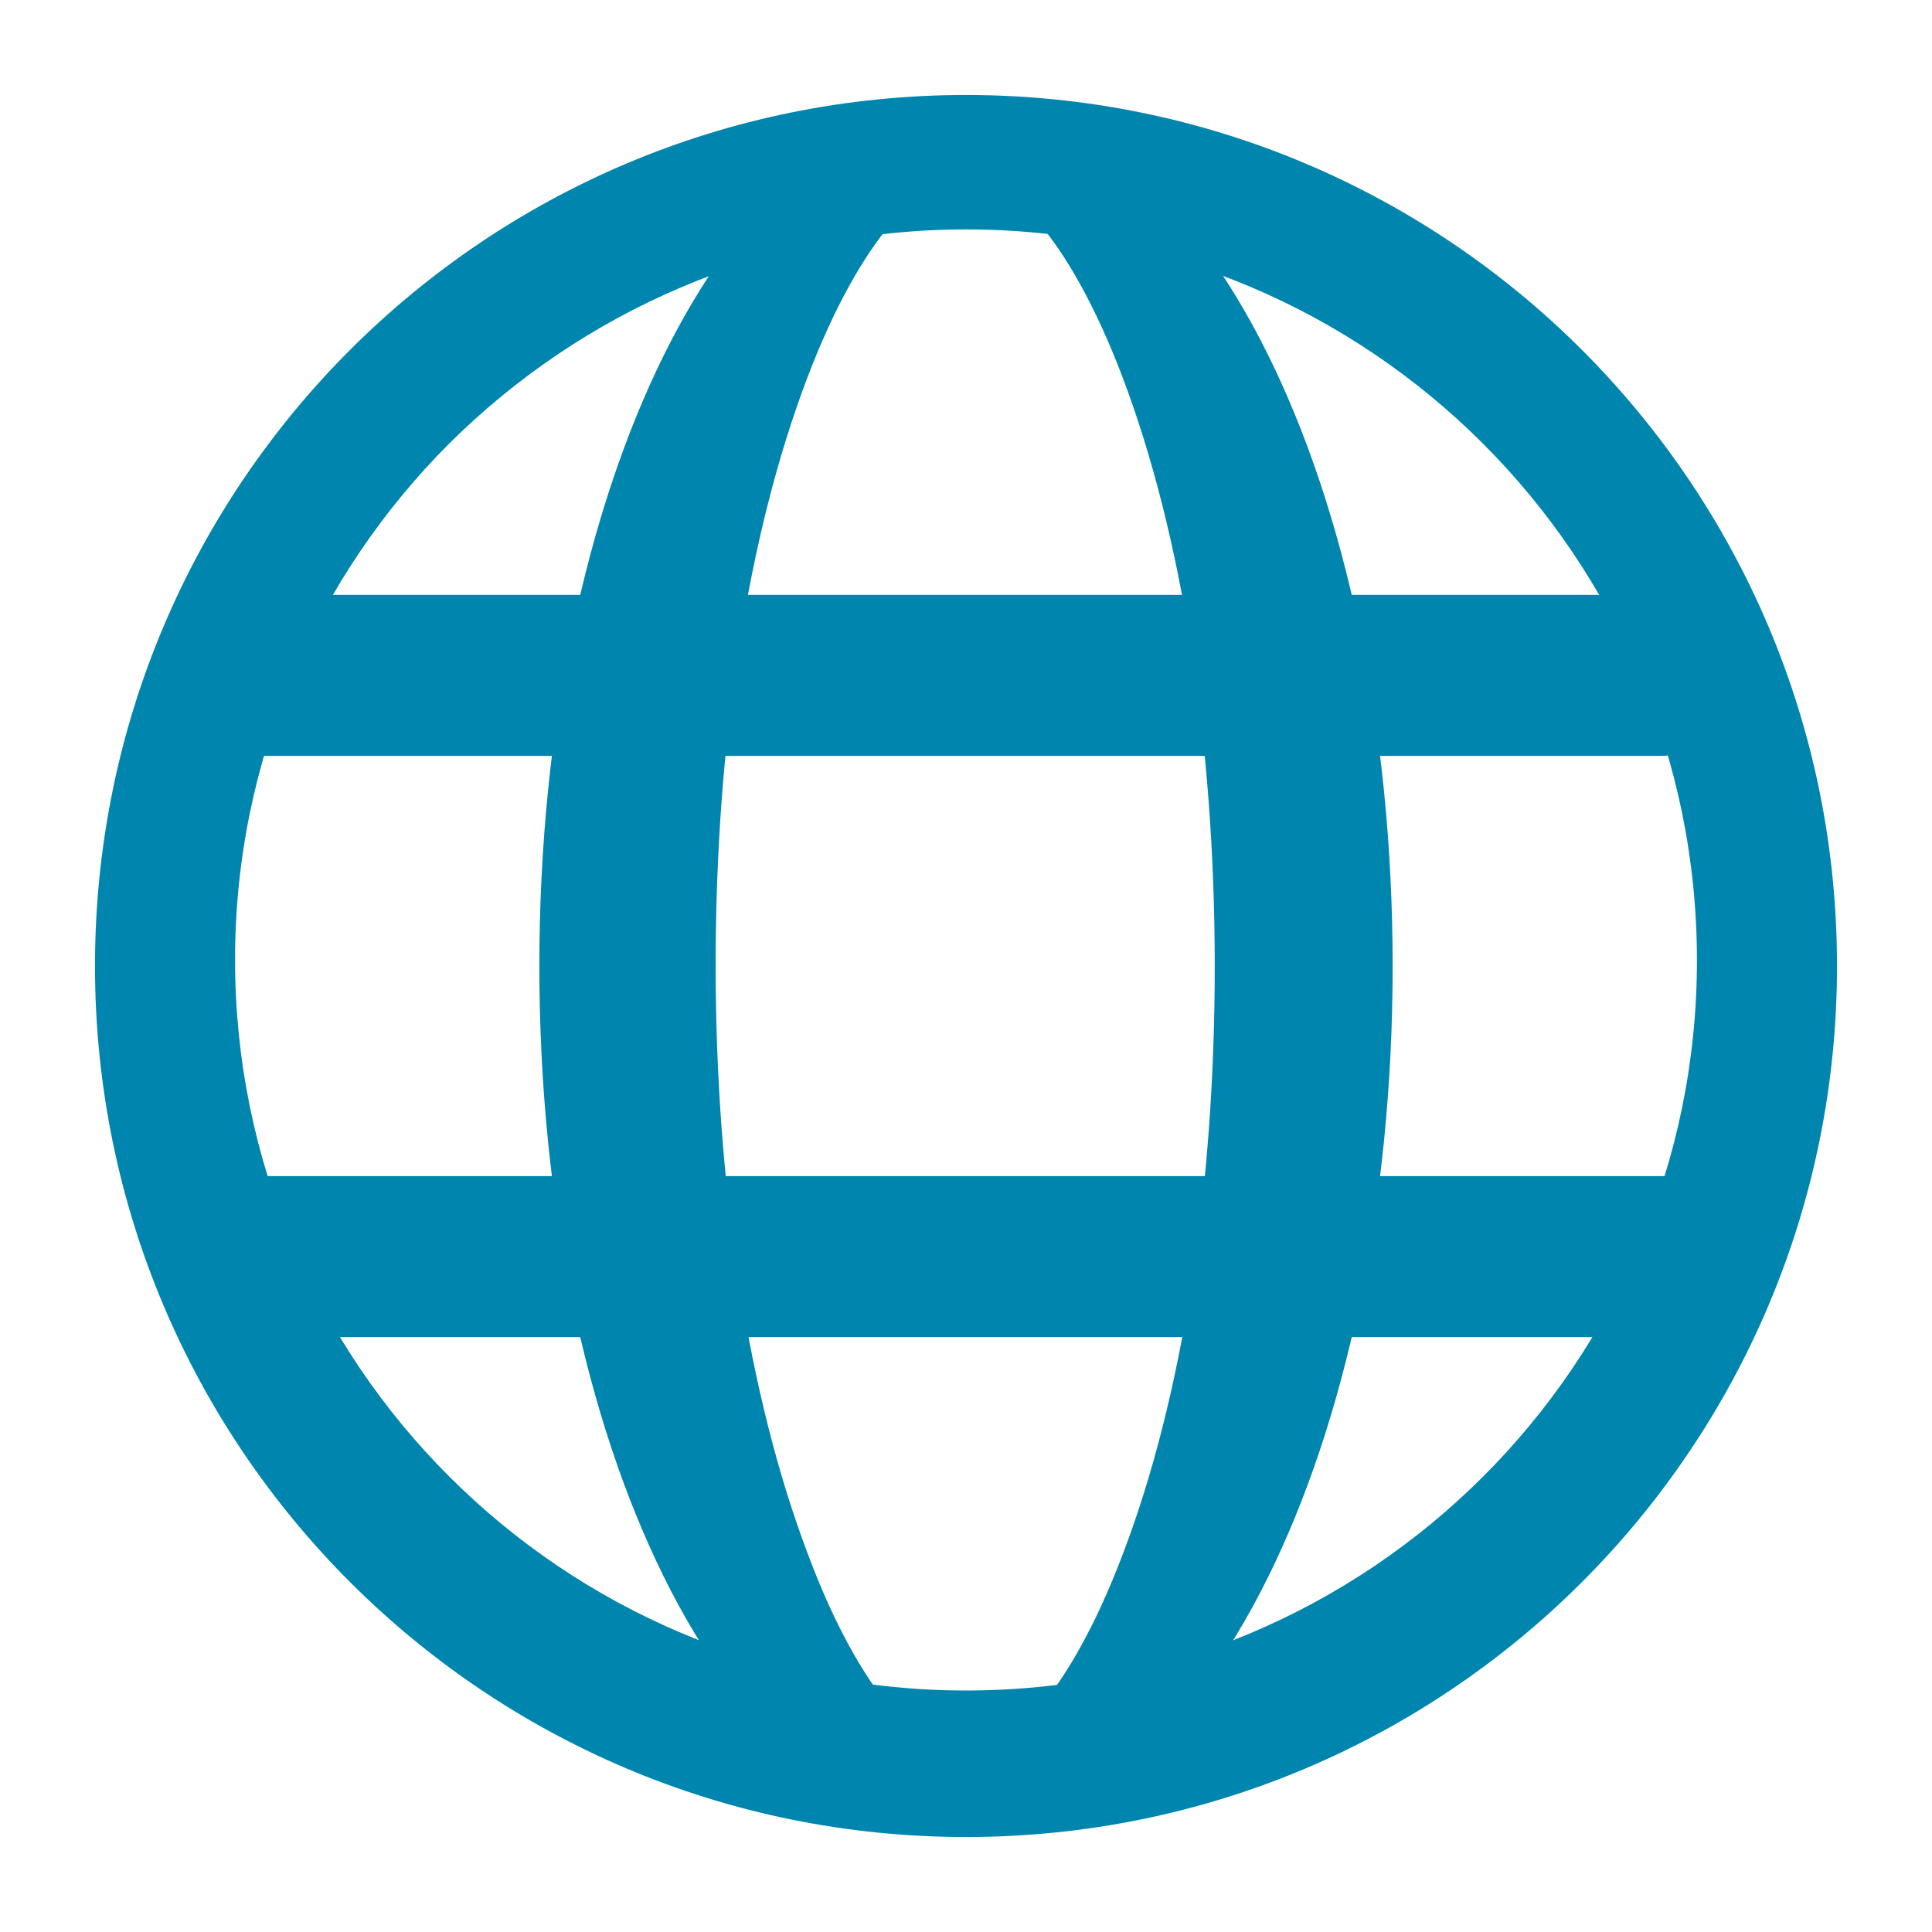
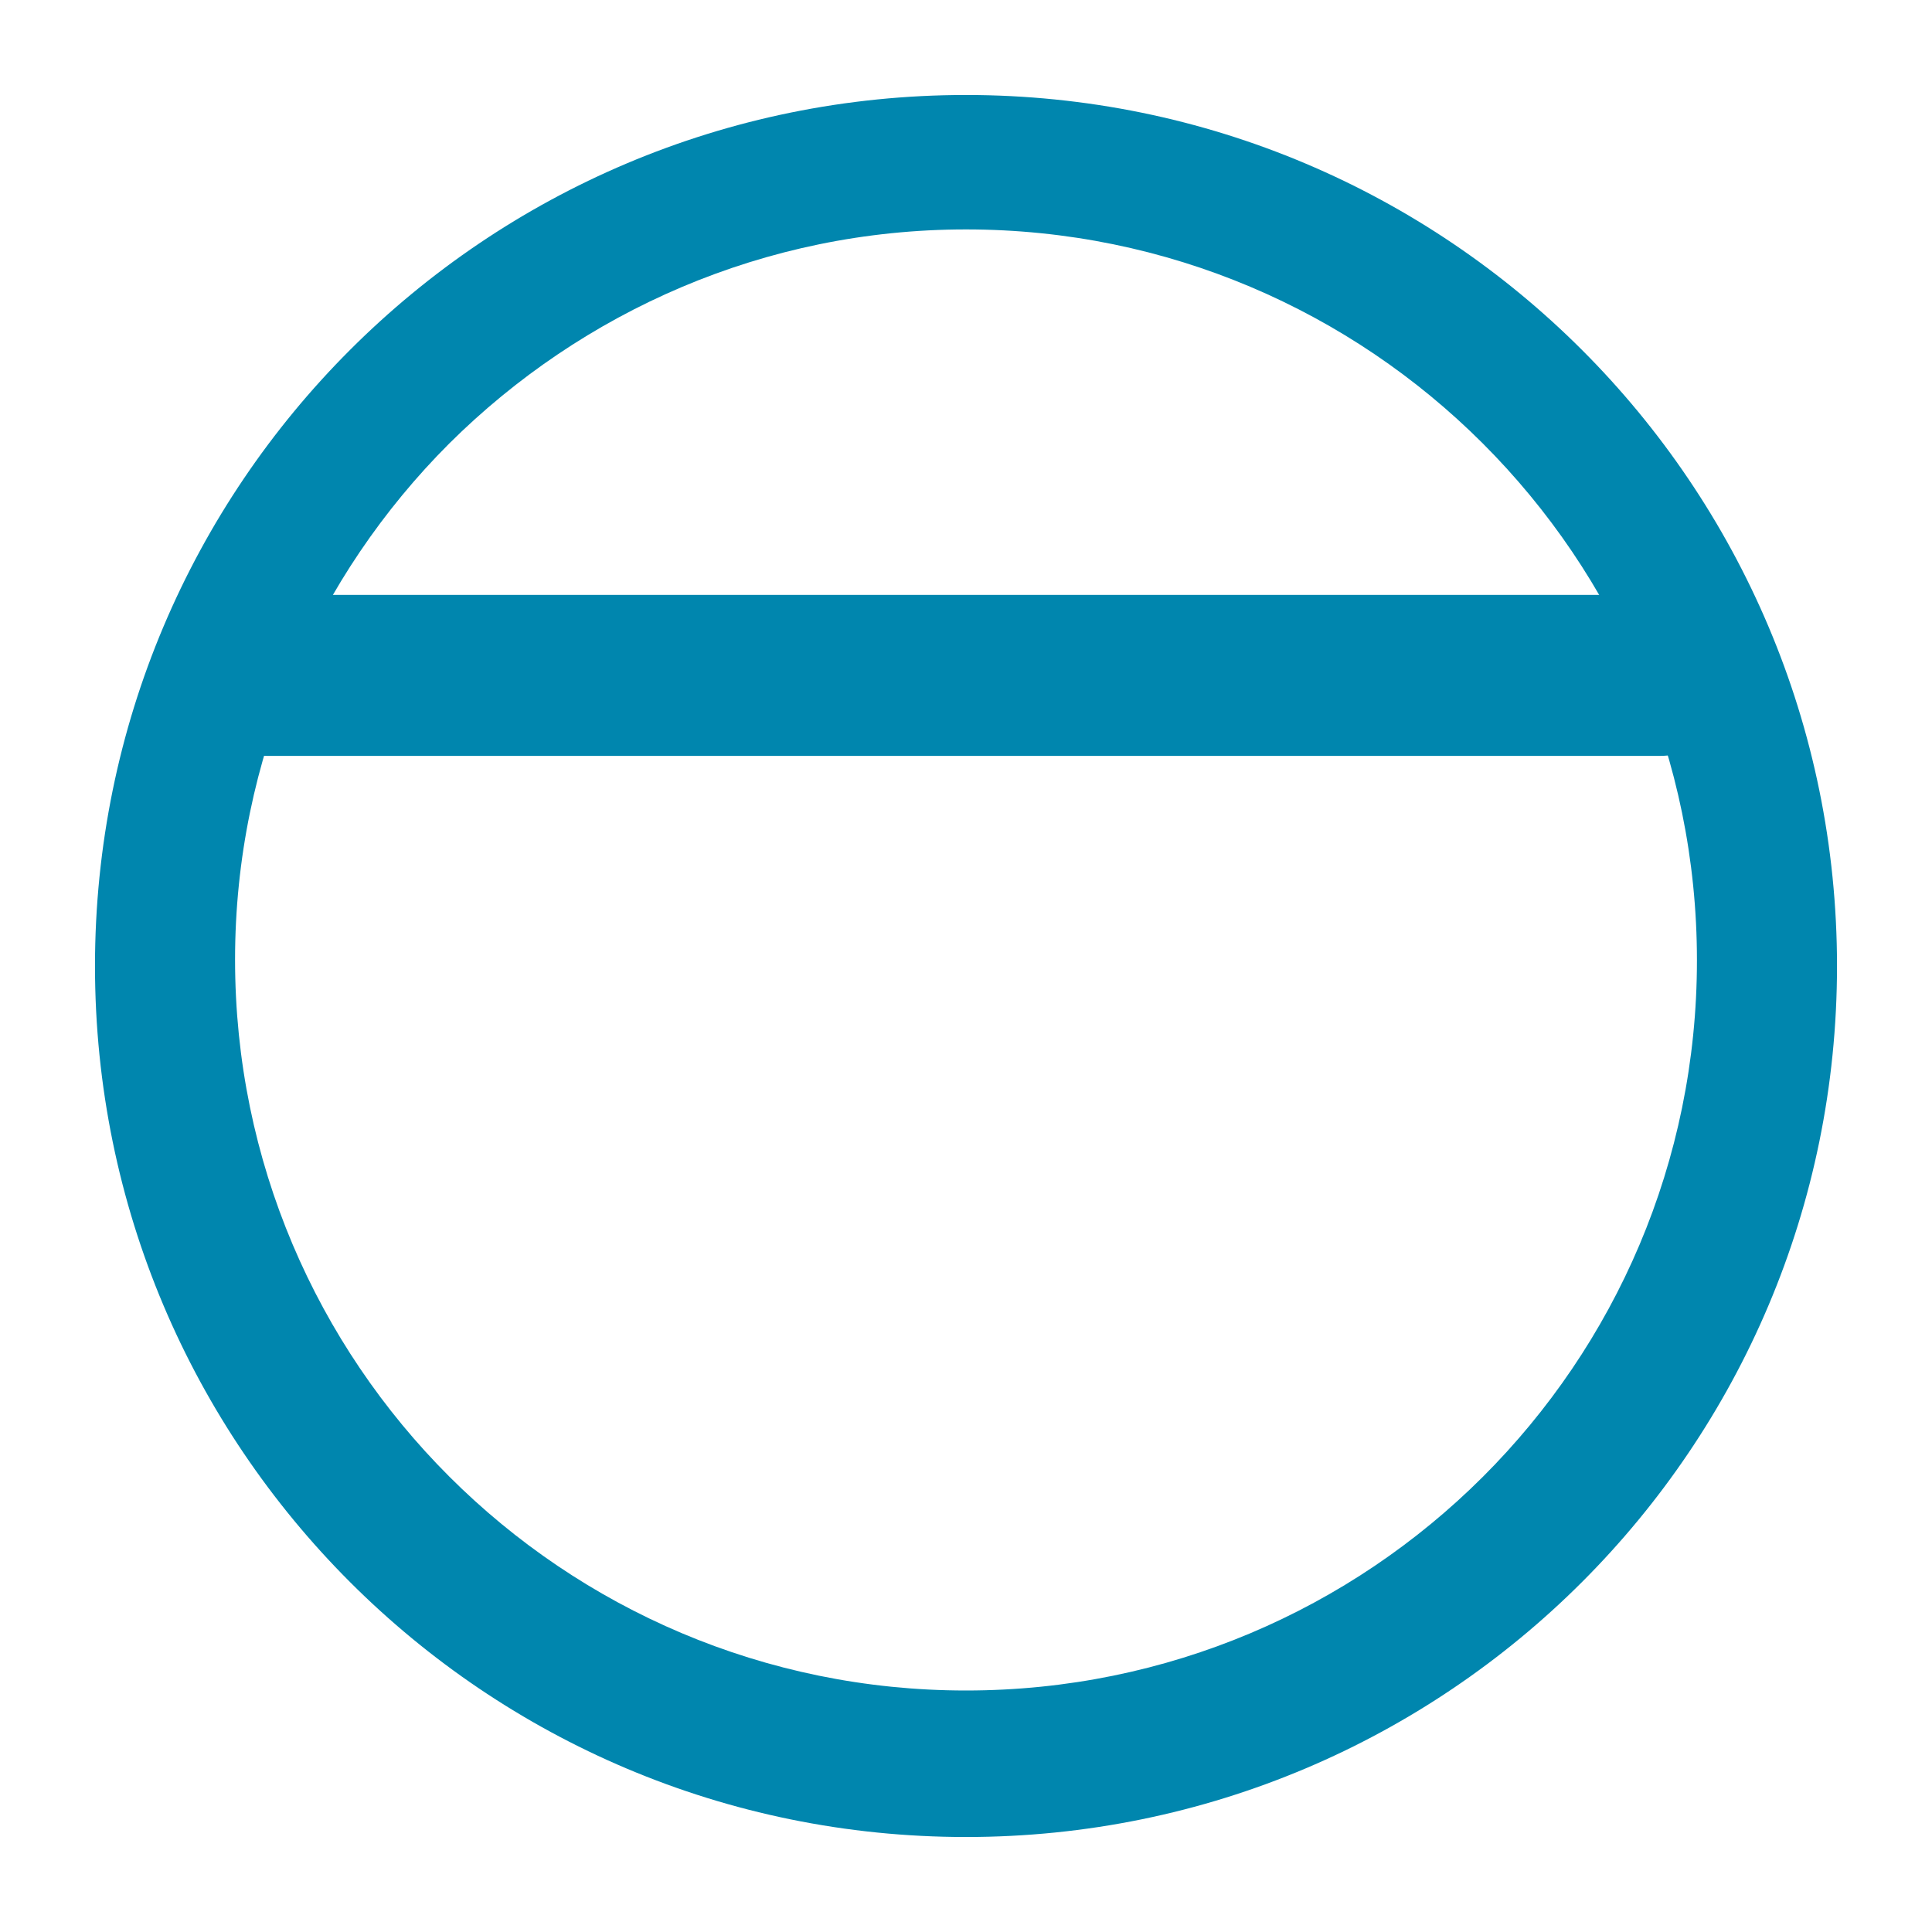
<svg xmlns="http://www.w3.org/2000/svg" version="1.1" id="Livello_1" x="0px" y="0px" viewBox="0 0 240 240" style="enable-background:new 0 0 240 240;" xml:space="preserve">
  <style type="text/css">
	.st0{fill:#0086AE;}
</style>
  <path class="st0" d="M120,11.8C60.2,11.8,11.8,60.2,11.8,120S60.2,228.2,120,228.2S228.2,179.8,228.2,120S179.8,11.8,120,11.8z   M120,210c-50.1,0-90.8-40.6-90.8-90.8c0-25,10.2-47.7,26.6-64.1C72.3,38.7,95,28.5,120,28.5c50.1,0,90.8,40.6,90.8,90.8  S170.1,210,120,210z" />
-   <path class="st0" d="M208.8,166.1H33.2c-5.5,0-10-4.5-10-10s4.5-10,10-10h175.6c5.5,0,10,4.5,10,10S214.3,166.1,208.8,166.1z" />
  <path class="st0" d="M206.2,93.9h-173c-5.5,0-10-4.5-10-10s4.5-10,10-10h173c5.5,0,10,4.5,10,10S211.7,93.9,206.2,93.9z" />
-   <path class="st0" d="M120,12.8c-0.2,0-0.3,0-0.4,0C90.5,13.3,67,60.5,67,120s23.5,106.7,52.6,107.2c0.2,0,0.3,0,0.4,0  c29.3,0,53-47.5,53-107.2S149.3,12.8,120,12.8z M139.5,193c-7,18.5-14.9,25.1-19.5,25.2c-0.2,0-0.4,0-0.6,0  c-4.7-0.4-12.4-7.3-19.1-25.3c-7.3-19.3-11.4-45.2-11.4-73s4-53.6,11.4-73c6.8-17.9,14.5-24.7,19.1-25.1c0.2,0,0.4,0,0.6,0  c4.7,0.1,12.5,6.7,19.5,25.2c7.3,19.3,11.4,45.2,11.4,73S146.9,173.6,139.5,193z" />
</svg>